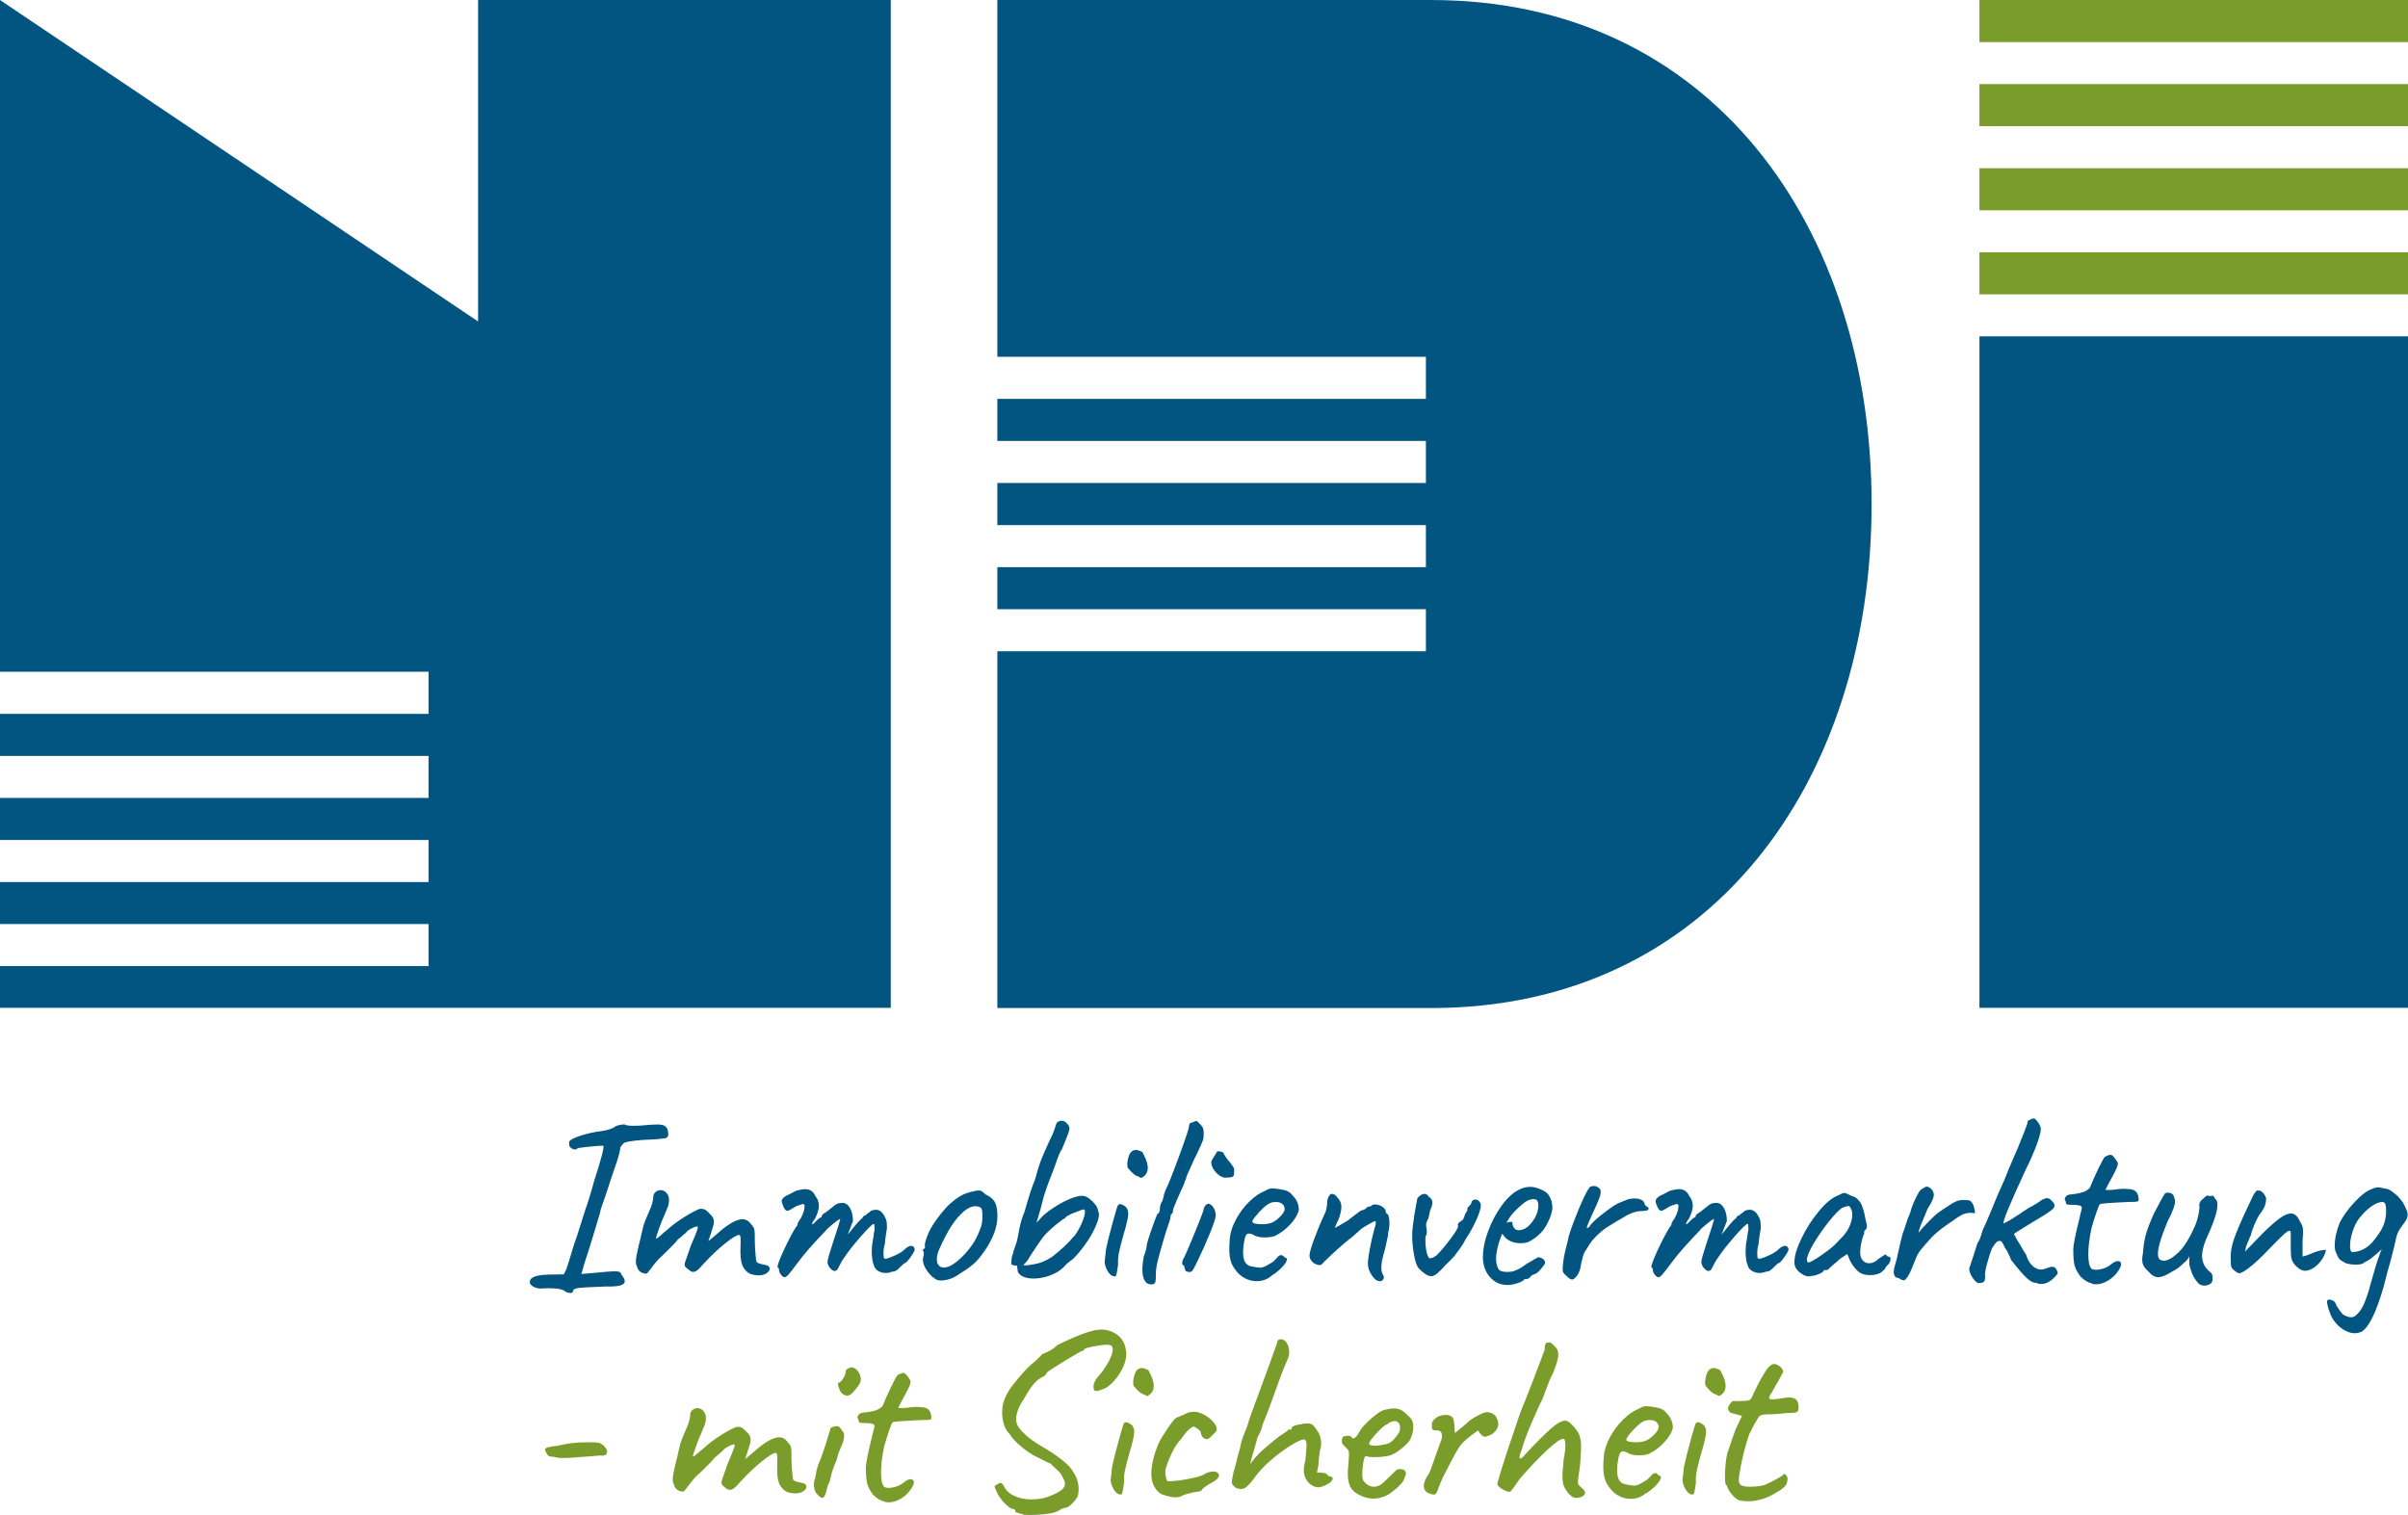
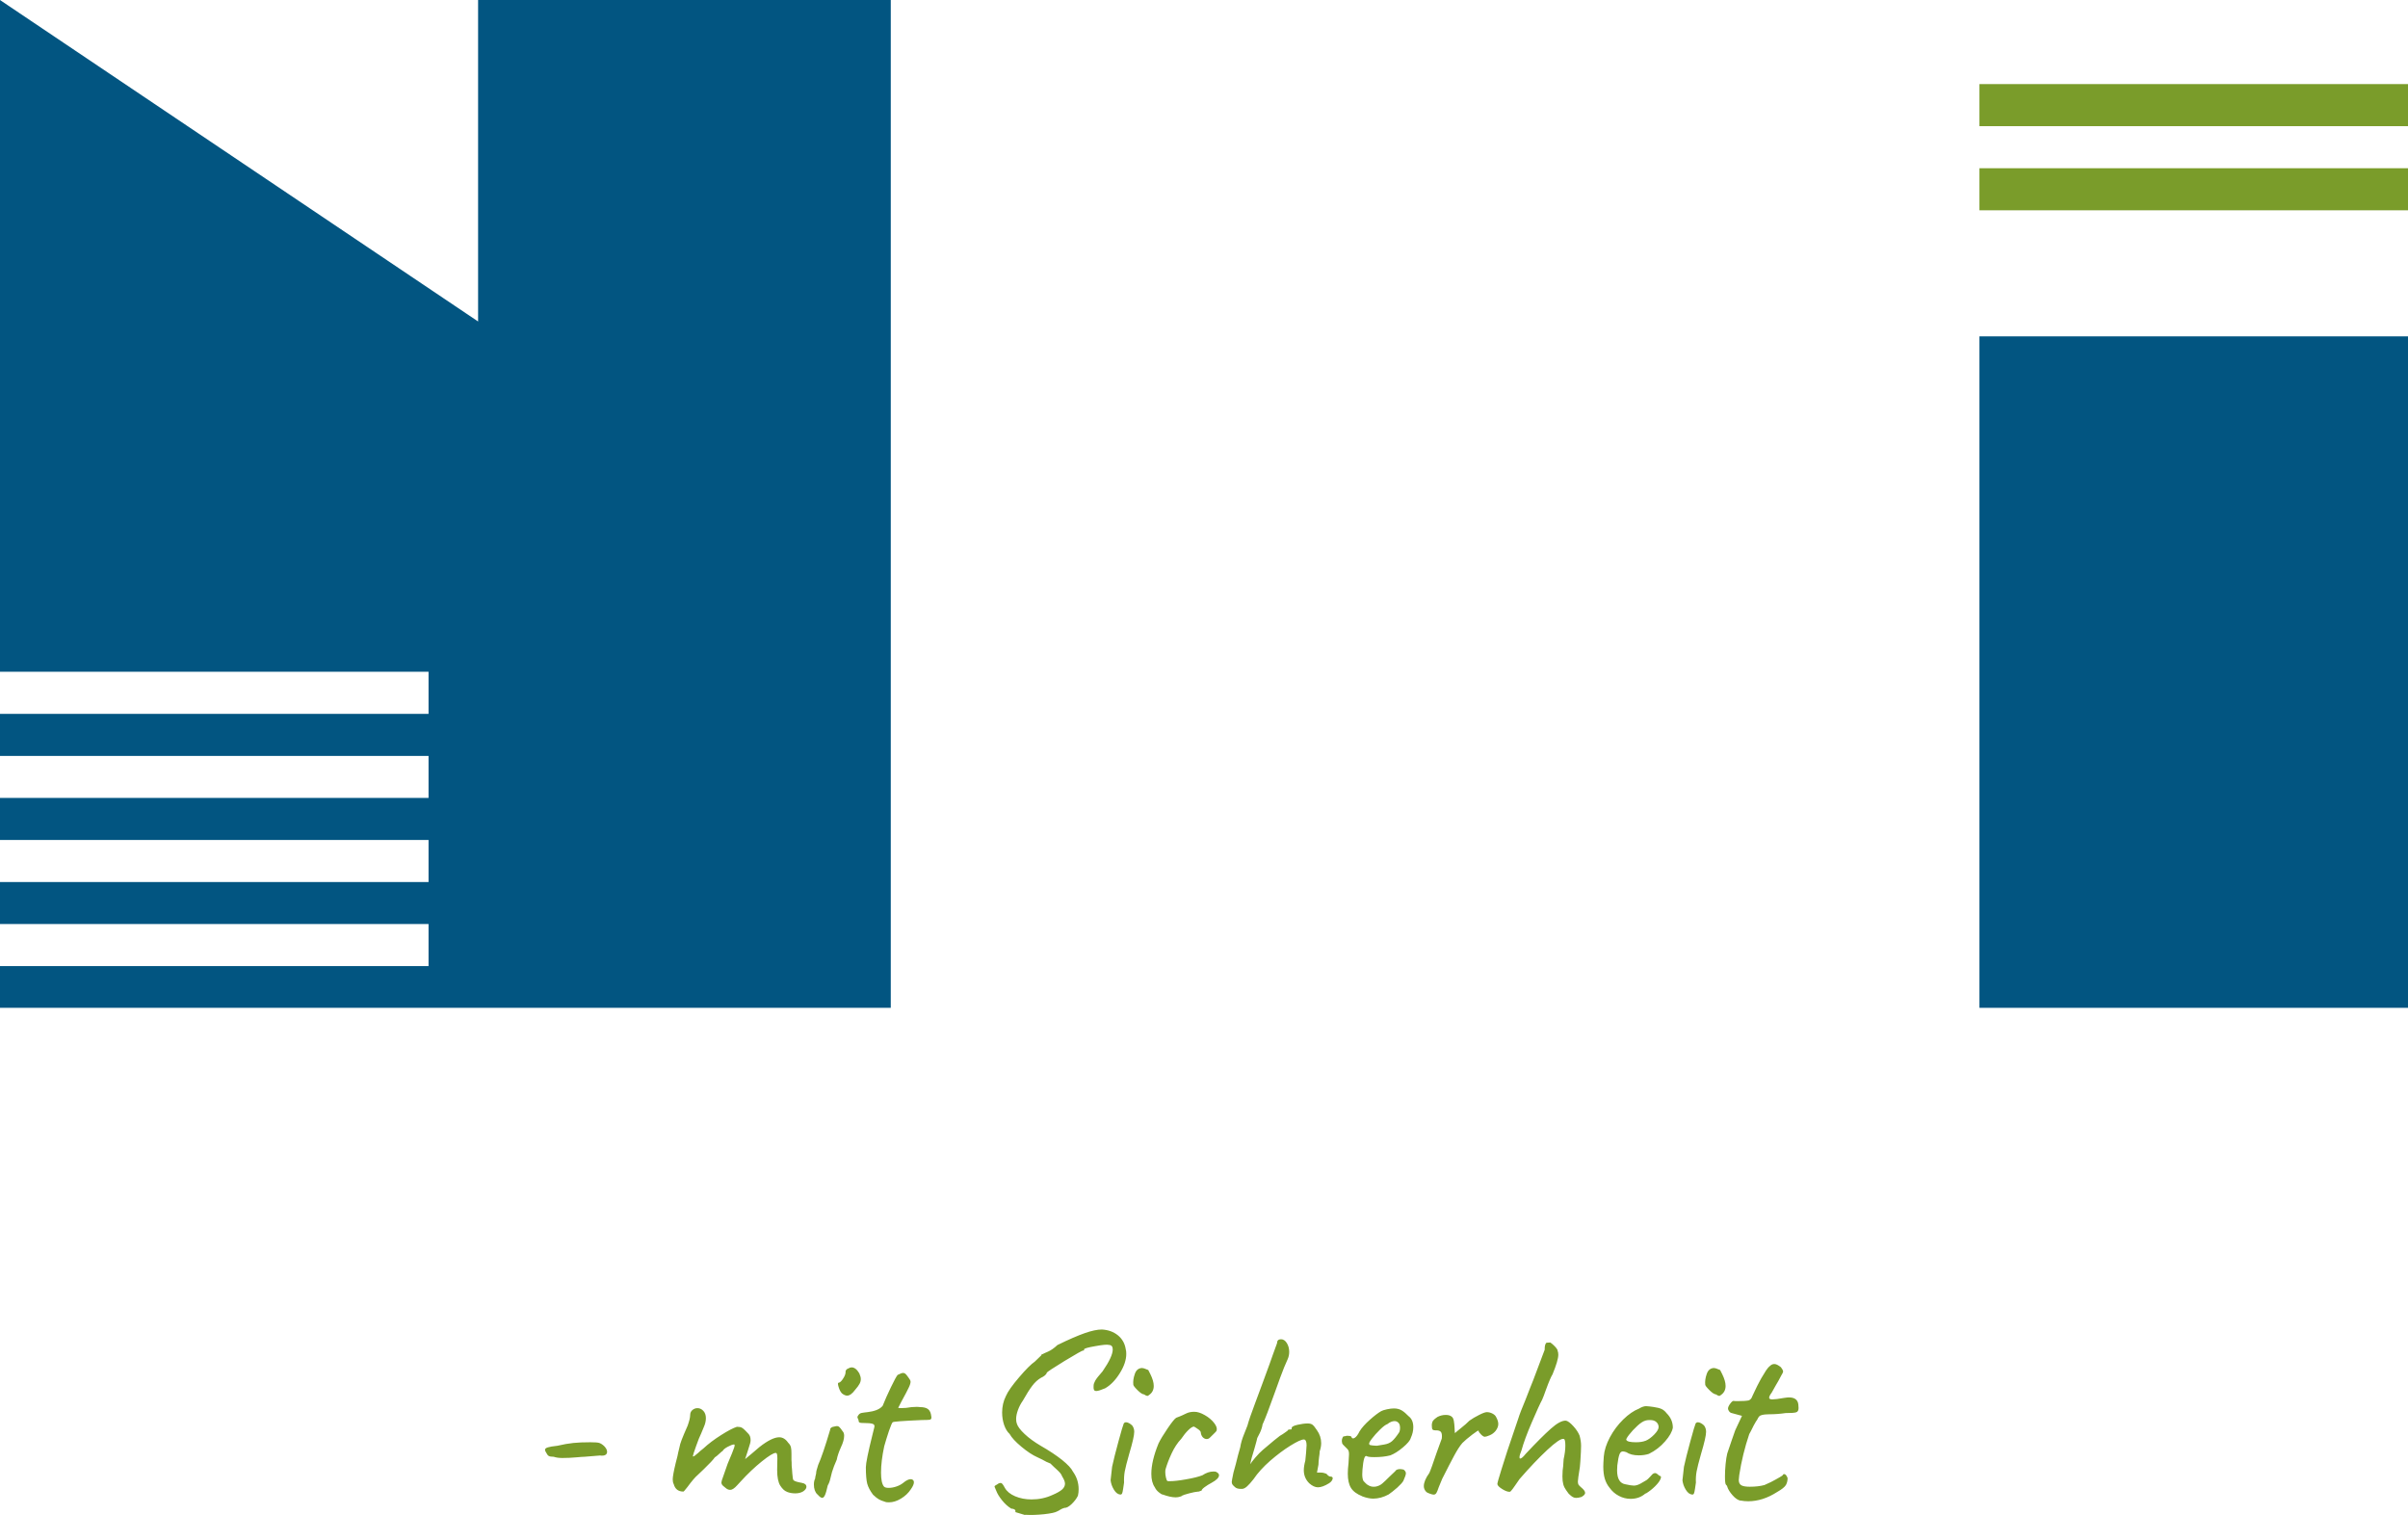
<svg xmlns="http://www.w3.org/2000/svg" id="Ebene_1" width="119.33mm" height="75.08mm" version="1.1" viewBox="0 0 338.26 212.82">
  <path d="M244.53,210.8c.33.07.68.1,1.05.1,1.35,0,2.71-.43,4.06-1.3.65-.37,1.06-.7,1.23-.98.16-.28.24-.61.24-.98-.14-.37-.3-.56-.49-.56-.09,0-.17.07-.24.21-.07.05-.19.12-.37.23-.17.1-.37.22-.58.33-.35.21-.88.47-1.57.77-.59.16-1.27.24-2.07.24-.56,0-.96-.07-1.19-.21-.23-.14-.35-.39-.35-.74,0-.09.02-.33.07-.7.3-1.96.77-3.87,1.4-5.74.09-.14.3-.55.63-1.22.26-.47.42-.74.49-.81.1-.21.18-.36.27-.45.08-.09.21-.17.4-.21.19-.05.37-.07.54-.08.17-.01.33-.02.47-.02.79,0,1.57-.06,2.31-.17.77,0,1.26-.03,1.49-.11.22-.07.33-.27.33-.59,0-.19-.01-.35-.03-.49-.07-.68-.52-1.01-1.33-1.01-.12,0-.34.02-.67.07-.77.14-1.32.21-1.65.21-.3,0-.45-.08-.45-.24s.12-.4.35-.7c.12-.23.32-.58.59-1.05.1-.17.2-.36.34-.58.13-.22.26-.47.4-.75.19-.3.28-.51.28-.6s-.04-.2-.12-.32c-.08-.12-.15-.21-.19-.28-.37-.3-.68-.45-.91-.45s-.43.08-.59.24c-.24.19-.43.42-.6.68-.16.27-.27.44-.31.51-.24.37-.43.71-.58,1-.15.29-.26.51-.34.65-.12.23-.24.49-.37.77-.13.28-.24.51-.33.7-.09.28-.26.47-.49.56-.35.07-.88.1-1.58.1-.3,0-.49-.01-.56-.03-.12,0-.27.13-.47.4-.2.27-.3.5-.3.68,0,.12.05.25.16.39.1.14.24.22.4.25l1.4.38-.95,2.03-.49,1.4-.63,1.86c-.09.37-.17.86-.23,1.47-.06.61-.09,1.19-.09,1.75,0,.7.05,1.08.14,1.16.02.02.06.06.11.12.05.06.07.11.07.16.12.37.37.78.75,1.21.39.44.76.69,1.14.76M237.74,209.96c.1,0,.17-.05.21-.14.05-.09.1-.33.16-.72.06-.39.1-.66.12-.82-.03-.56.01-1.09.1-1.58s.3-1.32.63-2.48c.47-1.57.7-2.59.7-3.08,0-.33-.09-.62-.28-.88-.12-.12-.25-.22-.42-.32-.16-.09-.32-.14-.45-.14s-.24.06-.32.17c-.09.19-.34,1.03-.75,2.54-.41,1.51-.71,2.69-.89,3.55-.05.37-.12,1-.21,1.89.05.44.2.89.47,1.33.27.44.58.67.93.67M241.7,196c.47-.3.7-.74.7-1.3,0-.24-.04-.49-.12-.77-.08-.28-.2-.57-.35-.88-.15-.3-.25-.5-.3-.59-.28-.12-.48-.19-.59-.23-.12-.03-.21-.05-.28-.05-.49.02-.83.3-1.01.84-.19.54-.26,1.04-.21,1.5,0,.12.19.37.58.76.39.39.69.59.93.61.21.14.36.21.45.21.07,0,.14-.03.21-.1M231.15,202.4c-.35.14-.79.21-1.33.21-.79,0-1.25-.1-1.36-.32-.07-.07.06-.31.38-.73.33-.42.71-.84,1.16-1.25.44-.41.83-.66,1.16-.75.14-.05.35-.07.63-.07.37,0,.67.09.88.28.21.19.32.42.32.7s-.2.63-.61,1.05c-.41.42-.81.71-1.21.88M231.19,209.82c.49-.3.93-.65,1.31-1.03.39-.39.64-.72.76-1.02.12-.29.07-.44-.14-.44-.07-.05-.16-.12-.28-.23-.12-.1-.22-.16-.32-.16-.07,0-.15.02-.23.05-.08.03-.17.1-.26.21s-.17.18-.21.23c-.09.09-.2.2-.31.32-.12.12-.25.21-.39.28l-.67.39c-.35.19-.66.28-.94.28-.24,0-.62-.06-1.16-.18-.79-.12-1.19-.77-1.19-1.96,0-.3.01-.54.03-.7.09-.74.19-1.26.3-1.54.1-.28.26-.42.47-.42.12,0,.28.03.49.1.44.3,1.03.45,1.75.45.54,0,1.01-.07,1.43-.21.89-.44,1.65-1.03,2.27-1.75.63-.72.99-1.36,1.09-1.93,0-.77-.29-1.45-.88-2.03-.19-.26-.42-.45-.68-.58-.27-.13-.66-.23-1.18-.3-.19-.02-.36-.05-.52-.07-.16-.02-.33-.04-.49-.04-.3,0-.64.12-1.01.35-.72.28-1.46.79-2.21,1.52-.75.74-1.37,1.57-1.87,2.5-.5.94-.79,1.84-.86,2.7-.05.7-.07,1.16-.07,1.4,0,.67.07,1.25.21,1.72.14.47.36.89.66,1.26.35.49.79.88,1.31,1.15.52.28,1.08.42,1.66.42.82,0,1.52-.25,2.1-.77M222.18,210.28c.33-.19.49-.37.49-.56,0-.21-.19-.47-.56-.77-.19-.16-.31-.29-.37-.38-.06-.1-.09-.25-.09-.45,0-.19.09-.86.28-2.03l.07-.81c.07-1.05.1-1.77.1-2.17,0-.44-.07-.92-.21-1.43-.17-.42-.45-.86-.86-1.31s-.75-.72-1.03-.79c-.54-.05-1.25.33-2.14,1.12-.89.79-2.07,1.97-3.54,3.54-.35.44-.61.66-.77.66-.07,0-.1-.06-.1-.17,0-.21.09-.54.28-.98.28-1.03.76-2.34,1.45-3.94.69-1.6,1.17-2.66,1.45-3.17.12-.25.29-.71.52-1.36.42-1.16.74-1.9.94-2.21.54-1.31.81-2.23.81-2.76,0-.21-.03-.4-.1-.56,0-.12-.09-.27-.26-.47-.18-.2-.36-.37-.54-.52-.19-.15-.28-.2-.28-.16l-.49.03c-.16.16-.24.44-.24.84v.14l-1.61,4.27-.42,1.05-.67,1.72c-.49,1.17-.83,2.04-1.01,2.63l-1.54,4.55c-.21.65-.5,1.56-.86,2.71-.36,1.16-.54,1.8-.54,1.94.02.21.26.45.7.72.44.27.79.39,1.05.37.07,0,.2-.13.39-.39.19-.26.3-.42.35-.49l.63-.91c1.4-1.61,2.69-2.97,3.88-4.08,1.19-1.11,1.96-1.63,2.31-1.56.16,0,.24.32.24.94,0,.56-.08,1.2-.24,1.92l-.07,1.02c-.03.14-.05.33-.07.56-.02.24-.03.51-.03.84,0,.44.04.81.12,1.1.08.29.21.56.39.81.17.24.3.41.37.51.24.24.43.39.58.47.15.08.31.12.47.12.21,0,.47-.05.77-.14M201.43,209.96c.14,0,.26-.08.35-.23.09-.15.2-.42.32-.79.25-.63.42-1.03.49-1.19.74-1.47,1.31-2.57,1.7-3.29.39-.72.76-1.31,1.14-1.75.33-.33.79-.72,1.38-1.17.59-.45.89-.64.89-.54.02.14.14.32.35.52.21.21.39.32.52.32s.37-.07.7-.21c.33-.14.59-.34.81-.6.25-.32.39-.65.39-.98,0-.3-.11-.64-.32-1.01-.09-.19-.27-.34-.52-.47-.26-.13-.51-.19-.77-.19-.21,0-.57.13-1.08.39-.52.26-.97.52-1.37.81-.32.33-.72.67-1.17,1.03-.45.36-.74.6-.86.72-.02-.14-.04-.38-.05-.72-.01-.34-.05-.67-.1-.98-.06-.32-.16-.52-.3-.61-.19-.17-.47-.25-.84-.25-.4,0-.78.09-1.16.28-.28.19-.48.35-.59.49-.12.14-.19.35-.21.63,0,.35.03.57.11.65.07.08.21.12.42.12h.21c.3.02.5.12.59.3.09.18.12.46.07.86l-.7,1.92c-.56,1.66-.91,2.63-1.05,2.91-.52.72-.77,1.34-.77,1.85,0,.3.12.57.35.81.07.07.23.15.49.24.25.1.45.14.59.14M193.42,203.1c-.19,0-.42-.02-.7-.05-.28-.03-.4-.08-.35-.15-.12-.07-.01-.32.32-.76.32-.43.72-.87,1.17-1.31.45-.44.8-.7,1.03-.77.35-.28.69-.42,1.01-.42.21,0,.4.08.56.25.14.14.21.39.21.73,0,.19-.03.37-.1.56-.4.61-.74,1.03-1.03,1.28-.29.25-.66.4-1.1.47-.44.07-.78.13-1.02.17M191.36,210.21c.58.21,1.09.32,1.54.32.72,0,1.45-.2,2.17-.59.35-.24.75-.56,1.21-.96.45-.41.74-.73.86-.96.23-.51.35-.86.35-1.05s-.11-.36-.32-.52c-.24-.05-.4-.07-.49-.07-.35,0-.59.1-.7.31-.16.14-.43.4-.81.77-.42.42-.74.73-.98.93-.23.2-.48.33-.74.4-.12.05-.28.07-.49.07-.23,0-.45-.05-.66-.16-.21-.1-.39-.23-.52-.39-.14-.15-.22-.24-.25-.26-.12-.23-.17-.55-.17-.94,0-.28.01-.5.03-.66.12-1.42.31-2.05.59-1.89.16.1.52.14,1.09.14.84,0,1.58-.08,2.24-.25.54-.21,1.13-.58,1.77-1.12.64-.54,1.01-.98,1.1-1.33.24-.52.35-1.02.35-1.51,0-.7-.22-1.21-.66-1.54-.33-.35-.65-.62-.96-.81-.32-.19-.68-.28-1.1-.28-.28,0-.61.04-.98.12-.37.08-.64.17-.81.26-.42.24-.95.64-1.59,1.21-.64.57-1.13,1.11-1.45,1.63-.21.44-.43.74-.65.89-.22.15-.38.13-.47-.05,0-.14-.16-.21-.49-.21-.09-.02-.2-.02-.32.02-.12.04-.21.05-.28.05s-.13.07-.19.21c-.06.14-.09.29-.09.45l.03.17c-.02.12.06.27.25.45.19.19.3.3.35.35.16.14.27.27.31.39.05.12.07.28.07.49l-.07,1.26c-.07.56-.1,1.05-.1,1.47,0,.86.15,1.53.45,2.01s.83.87,1.58,1.17M174.52,209.16c.21-.02.44-.15.68-.37.25-.22.54-.56.89-1,.58-.86,1.36-1.72,2.34-2.58.98-.85,1.93-1.56,2.85-2.13.92-.57,1.55-.86,1.87-.86.25,0,.39.27.39.81,0,.14-.02.49-.07,1.05l-.11,1.12c-.14.51-.21.96-.21,1.33,0,.72.25,1.34.77,1.85.42.37.83.56,1.22.56.42,0,.94-.19,1.54-.56.16-.09.29-.21.39-.35.09-.14.14-.25.14-.35,0-.17-.1-.25-.32-.25-.16,0-.35-.13-.56-.39-.05-.02-.15-.06-.3-.1-.15-.05-.31-.07-.47-.07h-.56l.21-1.12c0-.28.03-.61.08-1,.06-.38.09-.67.09-.86.14-.4.21-.78.21-1.16,0-.65-.2-1.26-.6-1.82-.26-.4-.47-.65-.63-.77-.17-.12-.39-.17-.67-.17-.42,0-.9.07-1.43.19-.54.13-.81.27-.81.44,0,.1,0,.15-.02.18-.02.02-.07.03-.16.03-.26,0-.39.06-.39.17-.07.05-.2.14-.39.28-.19.14-.42.29-.7.45-.3.21-1.09.86-2.38,1.96-.33.28-.68.64-1.05,1.07-.37.43-.62.76-.73.96.07-.47.27-1.2.59-2.21.26-.91.39-1.4.39-1.47l.39-.77c.09-.19.17-.4.24-.63.07-.23.11-.39.11-.49.35-.74.92-2.24,1.72-4.48.12-.33.37-1.02.75-2.08.39-1.06.74-1.94,1.07-2.64.14-.32.21-.66.21-1.01,0-.47-.11-.88-.33-1.24-.22-.36-.5-.54-.82-.54-.37,0-.56.19-.56.56l-.56,1.54c-.16.49-.65,1.84-1.47,4.06l-1.05,2.83c-.54,1.43-.9,2.48-1.08,3.15-.05.14-.2.54-.47,1.19-.27.66-.45,1.27-.54,1.86-.19.63-.4,1.42-.63,2.38l-.32,1.16c-.16.77-.24,1.2-.24,1.3,0,.14.03.25.08.35.06.1.18.22.37.39.19.17.45.25.81.25h.21ZM165.99,210.14c.16-.09.51-.21,1.05-.35.54-.14.93-.22,1.19-.24.05.02.14,0,.28-.05.14-.06.24-.09.28-.09,0-.12.14-.28.42-.49.28-.21.62-.42,1.01-.63.68-.37,1.02-.72,1.02-1.05,0-.19-.15-.35-.45-.49-.07-.02-.19-.03-.35-.03-.49,0-1.01.18-1.54.53-.54.21-1.3.4-2.29.57-.99.18-1.75.26-2.29.26-.19,0-.3-.01-.35-.03-.07-.07-.13-.23-.19-.49-.06-.25-.09-.51-.09-.77,0-.23.02-.39.07-.49.17-.58.43-1.28.81-2.1s.83-1.51,1.36-2.07c.33-.49.66-.9,1-1.23.34-.33.6-.49.79-.49.1.05.27.15.51.32.25.16.39.31.44.45.02.3.12.54.28.72.17.17.35.26.56.26.16,0,.3-.06.42-.17.14-.14.33-.33.57-.56.25-.23.38-.39.4-.45.09-.3-.02-.66-.35-1.08s-.76-.79-1.31-1.1c-.55-.32-1.04-.47-1.48-.47s-.83.08-1.16.25c-.33.16-.62.3-.88.4-.26.1-.42.17-.49.19-.21.12-.61.61-1.21,1.49-.6.88-1.02,1.58-1.28,2.12-.68,1.66-1.01,3.08-1.01,4.27,0,.79.16,1.42.49,1.89.12.26.3.49.56.7.26.21.44.32.56.32.7.25,1.3.39,1.79.39.3,0,.59-.06.88-.18M157.41,209.96c.09,0,.16-.05.21-.14.05-.09.1-.33.16-.72.06-.39.1-.66.12-.82-.02-.56.01-1.09.1-1.58s.3-1.32.63-2.48c.47-1.57.7-2.59.7-3.08,0-.33-.09-.62-.28-.88-.12-.12-.26-.22-.42-.32-.17-.09-.32-.14-.45-.14s-.25.06-.32.17c-.09.19-.34,1.03-.75,2.54-.41,1.51-.71,2.69-.89,3.55-.05.37-.12,1-.21,1.89.05.44.2.89.47,1.33.27.44.58.67.93.67M161.37,196c.47-.3.7-.74.7-1.3,0-.24-.04-.49-.12-.77-.08-.28-.2-.57-.35-.88-.15-.3-.25-.5-.3-.59-.28-.12-.48-.19-.6-.23-.12-.03-.21-.05-.28-.05-.49.02-.83.3-1.01.84-.19.54-.26,1.04-.21,1.5,0,.12.19.37.58.76.39.39.69.59.93.61.21.14.36.21.46.21.07,0,.14-.03.21-.1M143.99,212.8c.82.05,1.71.02,2.68-.08.97-.11,1.58-.24,1.84-.4.12-.05.26-.12.42-.23s.36-.19.59-.26c.28.02.62-.16,1.02-.54.4-.39.69-.77.88-1.17.07-.28.1-.58.1-.91,0-.91-.27-1.74-.81-2.49-.21-.44-.72-.98-1.52-1.63-.81-.64-1.8-1.3-2.99-1.98-.91-.54-1.67-1.09-2.27-1.66-.61-.57-.97-1.06-1.09-1.45-.07-.19-.1-.41-.1-.67,0-.37.09-.79.26-1.26.17-.47.4-.9.68-1.3.51-.91.96-1.61,1.33-2.1.37-.49.78-.86,1.23-1.12.21-.09.39-.2.54-.33.15-.13.24-.25.26-.37.05-.12.89-.67,2.52-1.67,1.63-.99,2.49-1.47,2.59-1.45.07.03.11,0,.12-.05s.02-.1.02-.12c0-.12.52-.27,1.56-.45,1.04-.19,1.68-.25,1.94-.17.35.02.52.23.52.63,0,.68-.48,1.7-1.43,3.08-.54.61-.88,1.04-1.03,1.31-.15.27-.23.51-.23.72-.02.25,0,.44.05.56.06.12.17.17.34.17.23,0,.64-.13,1.23-.38.77-.44,1.46-1.15,2.06-2.12.61-.97.91-1.87.91-2.71,0-.28-.02-.49-.07-.63-.12-.82-.49-1.48-1.1-1.98-.62-.5-1.37-.77-2.26-.82-.63,0-1.43.17-2.4.51-.97.34-2.25.89-3.84,1.67-.47.44-.91.75-1.33.93-.42.18-.66.29-.73.34-.03,0-.06,0-.11.02-.05.01-.08.07-.1.16l-.91.88c-.51.35-1.25,1.08-2.21,2.21-.96,1.12-1.58,2-1.85,2.63-.35.7-.53,1.47-.53,2.31,0,.63.1,1.21.28,1.75.19.54.44.96.77,1.26.28.51.83,1.11,1.66,1.8.83.69,1.56,1.17,2.19,1.45l.73.35c.4.24.78.42,1.16.56.4.4.67.65.81.77.23.21.41.39.54.54.13.15.23.32.3.51.25.4.39.74.39,1.01,0,.3-.14.58-.42.83-.28.24-.72.49-1.33.75-.91.42-1.89.63-2.94.63-.86,0-1.63-.15-2.31-.44-.68-.29-1.16-.68-1.44-1.17-.14-.26-.25-.44-.33-.54-.08-.1-.17-.16-.26-.16-.16,0-.32.06-.45.17-.12.07-.22.13-.3.18-.08.05-.12.1-.12.17,0,.02.08.22.25.59.14.37.4.81.79,1.3.39.49.82.89,1.31,1.19.4.02.6.15.6.39l-.03.1,1.4.42ZM124.32,210.98c.12.05.3.07.56.07.54,0,1.1-.17,1.68-.52.58-.35,1.05-.79,1.4-1.33.28-.4.42-.72.42-.98,0-.12-.04-.22-.12-.3-.08-.08-.19-.12-.34-.12-.28,0-.63.17-1.05.52-.26.21-.58.38-.96.51-.39.13-.74.19-1.07.19s-.55-.06-.66-.18c-.28-.32-.42-.98-.42-1.96,0-1.08.15-2.31.45-3.71.19-.67.41-1.39.66-2.14.26-.74.43-1.15.52-1.22.02-.1,1.39-.2,4.1-.32.65,0,1.05-.02,1.19-.07.14-.05.19-.2.14-.45-.05-.47-.19-.8-.44-1-.24-.2-.64-.3-1.17-.3-.09-.02-.25-.03-.49-.03-.44,0-.92.05-1.43.14-.17.02-.37.03-.63.03s-.42-.01-.49-.03l.45-.88c.51-.93.86-1.59,1.03-1.96.18-.37.26-.65.26-.84,0-.12-.05-.23-.14-.35-.09-.12-.15-.2-.17-.25-.17-.23-.29-.4-.39-.49-.1-.09-.21-.14-.35-.14s-.4.09-.77.28c-.16.19-.48.77-.94,1.73-.47.97-.85,1.84-1.16,2.61-.21.26-.5.45-.88.6-.37.14-.77.23-1.19.28-.42.05-.69.08-.81.11-.19.02-.35.1-.47.24-.13.14-.19.27-.19.39,0,.05.01.08.03.1.09.17.14.3.14.42,0,.02,0,.06.02.1.01.05.05.08.12.11.07.05.3.07.7.07.47,0,.83.03,1.08.1.26.07.35.24.28.49-.21.84-.29,1.18-.25,1.01-.63,2.52-.94,4.06-.94,4.62,0,1.05.07,1.82.19,2.29.13.48.4,1,.82,1.56.35.33.63.55.84.66.21.12.48.22.81.32M114.83,209.93c.28.33.5.49.67.49.14,0,.27-.13.39-.39.12-.26.24-.71.39-1.36.16-.26.29-.6.38-1.02.1-.42.17-.7.21-.84.16-.54.39-1.12.67-1.75.09-.49.29-1.08.59-1.75.3-.63.45-1.17.45-1.61,0-.28-.07-.49-.21-.63-.19-.28-.33-.47-.44-.57-.1-.11-.23-.16-.37-.16-.07,0-.2.02-.39.07-.19.02-.33.08-.42.16-.1.08-.14.18-.14.3-.7,2.36-1.26,4-1.68,4.93-.21.63-.3,1.02-.28,1.16,0,.05-.02.15-.07.32-.05.16-.07.3-.07.42-.12.23-.18.51-.18.84,0,.61.16,1.08.49,1.4M118.23,195.71c.28.24.54.35.77.35.35,0,.72-.27,1.12-.81.3-.35.52-.64.63-.86.12-.22.17-.44.17-.65,0-.24-.07-.5-.21-.81-.33-.56-.69-.84-1.09-.84-.14,0-.3.06-.49.17-.09.02-.17.08-.24.16-.07.08-.11.17-.11.26.02.26-.08.58-.33.96-.24.39-.46.59-.65.61-.12,0-.12.2,0,.59s.26.68.42.84M110.55,209.58c.35.14.74.21,1.16.21.44,0,.81-.09,1.12-.28.3-.21.45-.42.45-.63,0-.3-.21-.49-.63-.56-.68-.12-1.08-.25-1.19-.39-.07-.07-.12-.37-.16-.91-.03-.54-.07-.9-.09-1.08,0-.4-.01-.68-.03-.84v-.88c0-.37-.02-.67-.07-.89-.05-.22-.17-.44-.39-.65-.35-.51-.77-.77-1.26-.77-.67,0-1.6.45-2.76,1.36-.35.3-.74.63-1.15.98-.42.35-.71.59-.88.73.07-.21.18-.55.33-1.01.15-.47.27-.86.37-1.19.05-.19.07-.34.07-.45,0-.4-.1-.7-.31-.91-.1-.09-.24-.24-.42-.44-.19-.2-.36-.34-.51-.42-.15-.08-.38-.12-.68-.12-.51.16-1.26.55-2.22,1.16-.97.61-1.8,1.24-2.5,1.89-.28.21-.52.42-.74.63-.19.17-.35.3-.49.4-.14.1-.22.12-.24.05,0-.09.14-.55.44-1.38.29-.83.53-1.43.72-1.8l.39-.94c.19-.42.28-.83.28-1.23,0-.42-.12-.76-.35-1.01-.24-.26-.51-.39-.84-.39-.26,0-.49.09-.7.26-.21.17-.32.42-.32.72,0,.33-.12.82-.35,1.47-.4.91-.68,1.57-.84,1.99s-.27.78-.32,1.09l-.17.7c-.02.19-.14.68-.35,1.47-.28,1.16-.42,1.94-.42,2.31,0,.28.05.5.14.66.19.7.64,1.05,1.36,1.05.05,0,.23-.21.56-.63.63-.86,1.12-1.43,1.47-1.72l.84-.8c.82-.79,1.33-1.34,1.54-1.65.19-.12.41-.3.66-.54.26-.24.41-.37.45-.37.09-.19.33-.38.7-.58.37-.2.66-.31.88-.33.12-.02.13.12.03.44s-.4,1.07-.91,2.26l-.81,2.31-.07.32c0,.19.08.35.24.49l.39.32c.19.16.39.24.6.24.14,0,.29-.05.45-.16.16-.1.34-.27.54-.49.2-.22.36-.39.47-.51,1-1.1,2-2.04,2.99-2.84.99-.79,1.64-1.19,1.94-1.19.09,0,.16.06.19.18.03.12.05.32.05.59l-.03,1.61c0,1.03.15,1.77.44,2.22.29.45.6.74.93.86M79.01,204.82c.67,0,1.32-.03,1.94-.09.62-.06,1-.08,1.14-.08l2.21-.18c.3.05.54.02.72-.07.18-.09.26-.25.26-.45,0-.26-.14-.52-.42-.81-.25-.23-.49-.38-.7-.44-.21-.06-.62-.09-1.23-.09-.93,0-1.73.03-2.4.1-.67.07-1.41.2-2.22.39-.65.07-1.11.15-1.36.23-.25.08-.39.19-.39.33,0,.12.07.28.21.49.09.19.2.32.33.39.13.07.35.11.68.11.35.12.76.17,1.23.17" fill="#7a9c2a" />
-   <path d="M334.15,173.31c-.58.91-1.17,1.57-1.77,1.96-.59.4-1.25.61-1.98.63-.19-.07-.28-.36-.28-.88,0-.67.14-1.41.42-2.21.23-.65.52-1.21.88-1.68.54-.67,1.09-1.23,1.68-1.64.58-.42,1.09-.63,1.54-.63.19,0,.32.07.39.19.07.13.12.35.14.68.05.61-.01,1.22-.17,1.84-.17.62-.44,1.2-.84,1.73M338,169.84c-.26-.67-.67-1.3-1.23-1.85-.49-.42-.84-.69-1.05-.81-.21-.12-.51-.2-.88-.24-.28-.09-.55-.14-.81-.14-.24,0-.49.07-.77.21-.7.21-1.53.83-2.49,1.85-.96,1.03-1.66,2-2.1,2.91-.47,1.14-.7,2.22-.7,3.22,0,.4.05.69.14.88.21.51.37.84.49.98.12.14.42.34.91.6.47.14.93.21,1.4.21.65,0,1.06-.1,1.22-.32.33-.14.64-.32.95-.56.3-.23.59-.48.88-.74l.63-.56c-.12.21-.24.5-.35.88-.25.61-.66,1.94-1.23,3.99l-.28,1.02c-.33,1.05-.62,1.81-.89,2.29-.27.48-.59.87-.96,1.18-.19.14-.39.21-.6.21-.26,0-.57-.09-.94-.28-.14-.02-.36-.24-.67-.66-.3-.42-.5-.76-.59-1.01-.05-.14-.16-.27-.35-.37-.19-.1-.36-.16-.52-.16-.12,0-.2.02-.24.07-.14.09-.1.49.12,1.21.22.71.45,1.23.68,1.56.4.58.87,1.04,1.42,1.38.55.34,1.08.51,1.59.51.28,0,.57-.06.88-.17,1.05-.56,2.1-2.65,3.15-6.27l.56-2.17.39-1.37c.47-1.75.74-2.89.84-3.43.07-.33.17-.62.31-.88.14-.26.3-.51.49-.76.19-.24.32-.42.39-.54.28-.35.42-.7.42-1.05,0-.25-.07-.52-.21-.81M314.51,178.88c.28,0,.79-.29,1.52-.86.74-.57,1.6-1.38,2.61-2.44,1.05-1.09,1.81-1.85,2.28-2.27.35-.28.57-.42.66-.42.14,0,.21.12.21.35v1.3c0,.68,0,1.2.02,1.58.01.37.07.69.16.94.16.37.42.71.79,1.01.36.3.71.45,1.03.45.42,0,.85-.16,1.3-.47.44-.32.82-.71,1.12-1.18.3-.47.48-.9.52-1.3-.66.05-1.25.19-1.78.42-.14.05-.35.13-.61.25-.27.12-.57.21-.89.28v-2.17c.05-.66.07-1.05.07-1.19,0-.42-.04-.73-.11-.93-.07-.2-.21-.47-.42-.82-.3-.63-.7-.94-1.19-.94-.42,0-.95.23-1.59.7-.64.47-1.48,1.21-2.51,2.24l-2.34,2.42.17-.77c.14-.3.26-.59.37-.88.1-.28.19-.48.26-.59.09-.42.27-.93.52-1.54.26-.61.48-1.05.66-1.33.44-.58.72-1.04.83-1.36.1-.33.16-.67.16-1.05-.1-.28-.24-.52-.44-.74-.2-.21-.38-.32-.54-.32h-.35c-.26.3-.42.54-.49.7l-1.16,2.45c-.75,1.63-1.27,2.88-1.56,3.74-.29.86-.44,1.66-.44,2.38,0,.67.02,1.11.05,1.3.03.19.13.36.3.52.12.12.26.23.44.35.17.12.3.17.37.17M308.87,180.35c.24.17.5.25.81.25.26,0,.5-.07.72-.19.22-.13.35-.3.4-.51.02-.32.01-.58-.03-.77-.05-.19-.19-.36-.42-.53-.68-.58-1.02-1.32-1.02-2.21.02-.47.11-.95.26-1.45.15-.5.45-1.22.89-2.15.67-1.59,1.01-2.76,1.01-3.54,0-.37-.08-.63-.24-.77-.07-.05-.14-.15-.21-.3-.07-.15-.14-.22-.21-.19l-.56.03c-.05-.09-.15-.1-.31-.02-.17.08-.29.19-.39.33-.42.26-.63.59-.63,1.01,0,.14.01.25.03.32-.07.84-.27,1.66-.59,2.45-.75,1.75-1.53,3.02-2.34,3.81-.82.79-1.52,1.19-2.1,1.19-.14,0-.27-.03-.39-.1-.28-.09-.42-.39-.42-.88,0-.84.45-2.36,1.36-4.55.7-1.33,1.05-2.29,1.05-2.87,0-.17-.03-.29-.11-.39-.02-.24-.11-.42-.26-.56-.15-.14-.34-.21-.58-.21-.19,0-.34.02-.45.07-.32.49-.86,1.47-1.61,2.94-.56,1.24-.94,2.25-1.14,3.05-.2.79-.32,1.62-.37,2.49-.07.3-.1.58-.1.84,0,.37.08.69.23.94.15.25.38.51.68.77.42.51.86.77,1.33.77.51,0,1.18-.27,2-.81.54-.25,1.07-.65,1.61-1.19.37-.28.63-.6.77-.94v.73c0,.35.02.6.07.74.28,1.05.7,1.84,1.26,2.38M293.9,180.35c.12.05.3.07.56.07.54,0,1.1-.18,1.68-.53.58-.35,1.05-.79,1.4-1.33.28-.4.42-.72.42-.98,0-.12-.04-.22-.12-.3-.08-.08-.19-.12-.33-.12-.28,0-.63.17-1.05.52-.26.21-.58.38-.96.51-.39.13-.74.19-1.07.19s-.55-.06-.66-.18c-.28-.32-.42-.98-.42-1.96,0-1.07.15-2.31.45-3.71.19-.67.4-1.39.66-2.13.26-.75.43-1.16.52-1.23.02-.09,1.39-.2,4.1-.32.65,0,1.05-.02,1.19-.07.14-.05.19-.2.14-.45-.05-.47-.19-.8-.44-1-.24-.2-.64-.3-1.17-.3-.09-.02-.26-.03-.49-.03-.44,0-.92.05-1.43.14-.17.02-.37.03-.63.03s-.42-.01-.49-.03l.45-.88c.51-.93.86-1.58,1.03-1.96.17-.37.26-.66.26-.84,0-.12-.05-.24-.14-.35-.1-.12-.15-.2-.18-.25-.16-.23-.29-.39-.39-.49-.09-.09-.21-.14-.35-.14s-.4.09-.77.28c-.16.19-.48.76-.94,1.73-.47.97-.85,1.84-1.16,2.61-.21.25-.5.45-.88.59s-.77.23-1.19.28c-.42.05-.69.08-.8.1-.19.02-.35.1-.47.24-.13.14-.19.27-.19.39,0,.05.01.08.03.1.09.17.14.3.14.42,0,.02,0,.06.02.11.01.05.05.08.12.1.07.05.3.07.7.07.47,0,.83.03,1.09.1.25.07.35.24.28.49-.21.84-.29,1.18-.24,1.02-.63,2.52-.94,4.06-.94,4.62,0,1.05.06,1.82.19,2.29.13.48.4,1,.82,1.56.35.33.63.55.84.67.21.12.48.22.81.31M277.95,180.24c.37,0,.62-.06.74-.19.12-.13.17-.38.17-.75-.07-.26.01-.82.25-1.7.23-.88.47-1.62.7-2.22.07-.09.17-.25.3-.45.13-.21.27-.37.42-.49.15-.12.36-.14.61-.07.05.09.12.22.23.37.11.15.16.27.16.37.05.07.13.19.25.37.12.17.22.37.31.57.26.52.39.82.39.91.93,1.21,1.67,2.06,2.19,2.55.52.49.96.72,1.31.7.28.12.53.17.74.17.63,0,1.25-.3,1.85-.91.33-.32.49-.54.49-.63,0-.07-.03-.17-.1-.32-.12-.37-.34-.56-.66-.56-.21,0-.49.07-.84.21-.28.12-.52.18-.74.18-.42,0-.81-.16-1.17-.49-.36-.33-.65-.78-.86-1.36,0-.12-.14-.37-.42-.77l-.52-.91c-.16-.24-.33-.51-.51-.84-.18-.33-.29-.54-.34-.63.05-.07.91-.62,2.59-1.64.3-.19.62-.37.94-.56.33-.19.64-.39.95-.59.44-.28.76-.51.94-.68.19-.18.28-.34.28-.51s-.07-.33-.21-.49c-.17-.19-.3-.33-.42-.42-.12-.09-.25-.14-.39-.14-.19,0-.42.07-.7.21-.02.02-.24.18-.66.45-.4.24-.67.4-.81.49-.16.05-.61.32-1.33.81-.14.1-.3.2-.49.34-.19.13-.39.25-.59.37-.33.23-.64.42-.95.58-.3.15-.5.25-.59.3-.19-.19.86-2.74,3.15-7.67.63-1.26,1.13-2.41,1.51-3.45.37-1.04.56-1.75.56-2.15,0-.26-.13-.57-.39-.93s-.44-.54-.56-.54c-.26,0-.44.06-.56.18-.1,0-.18.05-.27.14-.08.09-.12.23-.12.42-.1.33-.55,1.48-1.36,3.47l-.67,1.54-.56,1.3c-.42,1.12-.96,2.38-1.61,3.78l-.66,1.61c-.7,1.7-1.17,2.78-1.4,3.22-.02.07-.1.32-.23.75s-.3.8-.51,1.1l-.67,2.1-.49,1.47c0,.37.15.79.45,1.25s.59.73.88.82M267.76,179.61c.21-.17.48-.65.81-1.45.33-.81.52-1.29.59-1.45.14-.37.35-.75.65-1.12.29-.37.8-.96,1.52-1.75.7-.72,1.68-1.49,2.94-2.31.07-.05.22-.16.45-.33.23-.17.53-.35.89-.54.36-.19.78-.28,1.25-.28.12,0,.32.02.59.07-.05-.56-.16-1.02-.35-1.36-.19-.35-.44-.52-.77-.49-.12-.02-.28-.03-.49-.03-.4,0-.76.07-1.08.21-.33.14-.7.36-1.12.66-.58.37-1.03.67-1.33.89-.3.22-.69.57-1.15,1.03-.79.79-1.34,1.4-1.65,1.82.05-.35.16-.74.35-1.17.19-.43.3-.71.35-.83l.56-1.36c.58-.89.88-1.55.88-1.99,0-.26-.12-.53-.35-.81-.26-.21-.47-.32-.63-.32s-.32.07-.45.21c-.07,0-.18.06-.32.17-.14.12-.24.21-.28.28-.61,1.03-1.05,2.06-1.33,3.12-.23.49-.42.99-.56,1.5-.21.68-.35,1.08-.42,1.19-.19.7-.4,1.57-.63,2.59l-.24,1.12c-.28.89-.42,1.48-.42,1.79,0,.16.01.27.03.31.09.37.32.56.67.56.02.02.11.08.26.17.15.09.3.14.44.14s.26-.08.35-.24M253.99,177.37s-.06-.07-.1-.14c-.05-.07-.07-.14-.07-.21,0-.49.32-1.27.95-2.33.63-1.06,1.35-2.09,2.15-3.1.81-1,1.43-1.64,1.87-1.92.44-.16.71-.25.81-.25.19,0,.32.14.42.42.12.17.17.44.17.84,0,.44-.11.93-.33,1.47-.22.54-.52,1.01-.89,1.43l-1.01,1.05c-.28.35-.94.89-2,1.63-1.05.73-1.7,1.1-1.96,1.1M254.34,179.26c.35,0,.75-.1,1.21-.3.45-.2.68-.38.68-.54h.35c.14,0,.3-.12.49-.35.09-.09.29-.26.59-.51.3-.24.57-.48.81-.72l1.01-.66.18.35c.09.35.29.74.59,1.19.3.44.62.78.94,1.02.37.25.88.39,1.51.39s1.13-.13,1.57-.39l.53-.49c0-.07.05-.17.14-.28.09-.12.22-.26.39-.42.16-.26.24-.49.24-.7s-.08-.31-.24-.31c-.07,0-.14-.02-.21-.07-.07-.05-.12-.08-.14-.1,0-.16-.09-.19-.26-.08-.17.1-.45.29-.82.54-.42.42-.86.63-1.33.63-.56,0-.96-.3-1.19-.91-.05-.24-.07-.45-.07-.67,0-.63.14-1.39.42-2.27.07-.14.12-.25.14-.33.02-.08.03-.13.03-.16-.05,0-.07-.02-.07-.05s.03-.09.09-.16c.06-.07.1-.12.12-.14.14-.14.21-.3.21-.49,0-.21-.07-.56-.21-1.05-.14-.89-.36-1.63-.66-2.24-.26-.35-.47-.58-.63-.7-.16-.12-.41-.22-.73-.32-.49-.26-.81-.39-.95-.39s-.45.13-.94.39c-.79.3-1.67,1.03-2.63,2.19-.96,1.15-1.77,2.41-2.43,3.78-.66,1.36-1,2.48-1,3.34,0,.21.01.36.04.45.09.42.38.81.88,1.16.49.35.94.48,1.36.39M232.49,179.12c.19.21.34.31.45.31.16,0,.37-.14.61-.42.24-.28.62-.77,1.14-1.47.49-.68,1.07-1.39,1.73-2.14.67-.75,1.27-1.4,1.8-1.96.3-.3.57-.6.81-.88,1.16-1.01,1.75-1.43,1.75-1.26-.05.19-.16.56-.33,1.12-.18.56-.39,1.23-.65,2-.26.79-.45,1.43-.6,1.91-.14.48-.21.8-.21.96,0,.12.05.29.14.53.12.21.26.38.42.52.16.14.32.21.45.21.12,0,.22-.05.32-.14.05-.02.17-.24.37-.65.2-.41.38-.72.54-.93.56-.86,1.36-1.89,2.41-3.1,1.05-1.2,1.67-1.8,1.86-1.8.07,0,.1.2.1.59v.32c-.05.09-.09.36-.14.81l-.18,1.09c-.05.47-.07.8-.07,1.01,0,.84.09,1.49.28,1.96.09.37.3.66.63.84.33.19.67.28,1.01.28.19,0,.3-.01.35-.03.12,0,.25-.03.4-.09.15-.06.27-.09.37-.09.26,0,.58-.22.98-.66.07-.05.17-.14.3-.28.13-.14.22-.21.27-.21.16,0,.46-.3.89-.91.43-.61.61-.98.54-1.12-.07-.28-.24-.42-.49-.42-.28,0-.6.18-.94.52-.26.26-.67.52-1.25.79-.57.27-1.03.44-1.38.51-.14,0-.23-.05-.27-.14-.03-.09-.05-.3-.05-.63,0-.54.06-.93.17-1.19.05-.37.07-.61.07-.7.07-.56.15-1.09.25-1.61,0-.47-.02-.8-.05-1-.03-.2-.12-.43-.26-.68-.33-.63-.73-.94-1.23-.94-.25,0-.49.05-.7.14-.05.07-.15.16-.3.26-.15.1-.28.19-.37.26,0,.05-.02.08-.05.1s-.07.03-.09.03-.08.02-.16.05-.15.12-.19.26c-.35.3-.63.59-.84.84l-1.26,1.54.74-1.89c0-.74-.14-1.36-.42-1.84-.28-.48-.64-.72-1.08-.72-.14,0-.25.02-.32.03-.21,0-.44.1-.7.28l-.66.52c-.47.4-.75.6-.84.6l-.35.31c0,.14-.02.23-.07.27-.05.03-.08.05-.1.05-.07,0-.2.09-.39.26-.19.18-.34.32-.45.44-.12.16-.22.24-.32.24-.02,0-.03-.02-.03-.07s.03-.14.1-.28l.35-.52c.33-.7.49-1.27.49-1.72,0-.51-.16-.97-.49-1.36-.28-.65-.77-.98-1.47-.98-.26,0-.6.06-1.02.17-.21.05-.56.21-1.05.49-.07.05-.2.11-.4.19-.2.08-.37.19-.51.34-.19.16-.28.33-.28.49,0,.09.03.24.1.45.12.33.23.56.34.7.1.14.23.21.37.21s.48-.17,1.01-.52c.14-.09.31-.17.51-.23.2-.06.32-.1.37-.12.02-.02.09-.05.19-.07.1-.02.2.01.3.1.07.47-.09,1.09-.49,1.85-.09.12-.19.26-.28.42-.1.17-.17.28-.21.35.05,0,.05.07,0,.19-.05.13-.12.23-.21.3-.49.77-1.08,1.89-1.75,3.34-.68,1.46-.94,2.26-.81,2.4.12,0,.17.1.17.28,0,.24.09.47.28.7M220,179.19c.35.37.63.56.84.56.19,0,.42-.19.7-.56.14-.19.24-.38.31-.58.07-.2.12-.33.14-.4,0-.16.08-.59.26-1.28.17-.69.34-1.11.51-1.28.42-.72.76-1.23,1.02-1.51.65-.72,1.3-1.3,1.94-1.72.64-.42,1.62-1,2.92-1.75.28-.14.56-.25.84-.35.28-.09.55-.15.81-.17.49-.02.83-.05,1.01-.09.19-.03.28-.13.28-.3,0-.02-.01-.06-.03-.12-.03-.06-.07-.08-.14-.08-.05-.02-.12-.08-.23-.18-.1-.09-.17-.22-.19-.39-.09-.21-.26-.37-.51-.47-.25-.1-.53-.16-.86-.16-.51,0-.96.09-1.33.28-.09.05-.27.12-.52.21-.26.09-.47.19-.63.28-.37.19-1.06.66-2.05,1.43-.99.77-1.62,1.38-1.87,1.82-.05.02-.1.05-.14.09-.05.03-.09.05-.14.05-.02,0-.03-.02-.03-.07,0-.09.11-.4.33-.91s.38-.86.47-1.05c.42-.89.72-1.56.89-2.01.18-.45.26-.8.26-1.03,0-.26-.07-.43-.21-.52-.21-.21-.47-.32-.77-.32-.21,0-.41.06-.59.17-.47.68-1.08,1.95-1.82,3.82-.75,1.87-1.16,3.09-1.23,3.68l-.18.7c-.28,1.05-.45,1.97-.52,2.76-.02.14-.03.32-.03.53,0,.23.03.41.1.52s.2.24.39.39M213.32,172.82c-.26,0-.47-.1-.63-.32-.16-.21-.24-.48-.24-.8-.02-.05-.12-.07-.3-.05-.18.01-.36.05-.54.12l.45-.74c.3-.44.77-.95,1.4-1.52.63-.57,1.1-.89,1.4-.96.28-.07.48-.1.6-.1s.24.03.38.1c.17.17.25.44.25.84,0,.75-.28,1.5-.84,2.24-.58.79-1.23,1.19-1.92,1.19M211.75,180.52c.47,0,.96-.1,1.49-.28s.83-.37.93-.56h.28c.21,0,.42-.14.63-.42h-.03s.14-.1.28-.18c.14-.07.22-.1.25-.1.19-.02.47-.24.84-.66.37-.42.58-.72.63-.91,0-.26-.14-.47-.42-.63-.28-.16-.52-.2-.73-.1-.05.07-.1.12-.14.14-.05.02-.09.03-.14.03-.07.05-.2.13-.39.25-.19.12-.42.24-.7.39h.04l-.14.07c-.25.19-.52.37-.79.54-.27.17-.58.32-.93.44-.21.09-.55.14-1.01.14-.63,0-1.03-.13-1.19-.39-.23-.37-.35-.86-.35-1.47,0-.89.25-1.96.74-3.22l.1-.28.25.28c.23.35.57.61,1,.79.43.18.89.26,1.38.26.56,0,1.03-.12,1.4-.35.72-.42,1.31-.93,1.77-1.52.45-.6.82-1.33,1.1-2.19.12-.47.18-.77.18-.91,0-.16-.04-.45-.11-.88-.16-.49-.35-.85-.56-1.09-.21-.23-.51-.43-.91-.59-.56-.25-1.06-.39-1.51-.39-.58,0-1.11.13-1.57.39-.82.37-1.62,1.1-2.42,2.17-.79,1.08-1.44,2.28-1.94,3.62-.5,1.34-.75,2.57-.75,3.69s.33,2.05.98,2.8c.66.75,1.48,1.12,2.49,1.12M200.98,179.3c.3-.02.61-.16.91-.4.3-.25.71-.66,1.23-1.25.16-.14.35-.33.58-.56.22-.24.4-.42.54-.56.65-.84,1.08-1.45,1.3-1.82.21-.37.36-.64.45-.8.51-.75.98-1.6,1.4-2.54.42-.94.63-1.63.63-2.05-.02-.23-.11-.42-.26-.58-.15-.15-.32-.23-.51-.23-.33,0-.53.2-.6.6-.02.07-.12.18-.28.33-.17.15-.25.29-.25.4l.03.11c-.07.21-.16.37-.28.49-.05.09-.1.24-.17.45-.07.21-.14.36-.21.45-.07.07-.2.17-.4.3-.2.13-.3.26-.3.4,0,.07.01.12.03.14.09.16-.24.74-.98,1.75-.75,1-1.41,1.8-2,2.38-.37.3-.67.45-.91.45-.21,0-.32-.09-.32-.28-.12-.19-.21-.5-.28-.93s-.1-.87-.1-1.31c0-.3.01-.5.03-.59v.03c.12-.14.17-.35.17-.63,0-.19-.02-.36-.05-.53-.03-.16-.05-.32-.05-.49.02-.25.13-.55.32-.88.02-.09.06-.25.12-.49.06-.23.09-.41.09-.52.23-.51.35-.91.35-1.19,0-.37-.17-.64-.49-.81-.17-.28-.37-.42-.63-.42-.3,0-.63.2-.98.59-.12.56-.26,1.37-.44,2.43-.17,1.06-.27,1.97-.3,2.71,0,.91.08,1.83.25,2.76.16.93.37,1.58.63,1.92.3.33.62.6.94.83.33.22.59.32.77.3M193.76,180c.21,0,.37-.06.47-.18.11-.12.16-.24.16-.39,0-.09-.02-.19-.07-.28-.19-.26-.28-.62-.28-1.09,0-.61.15-1.38.45-2.31l.21-.91c.02-.12.08-.37.17-.77.1-.4.14-.72.14-.98.12-.35.17-.78.17-1.3,0-.35-.03-.65-.1-.89-.07-.24-.15-.37-.25-.37-.02-.02-.06-.07-.1-.12-.05-.06-.07-.12-.07-.19,0-.25-.16-.49-.49-.7-.33-.21-.66-.32-.98-.32-.24,0-.4.05-.49.14-.07.07-.15.12-.24.14-.09.02-.15.03-.18.03s-.06.01-.12.03-.12.07-.19.14c-.09.09-.21.17-.35.25-.14.07-.26.1-.35.1-.07,0-.37.21-.91.63l-1.05.81-.88.52c-.54.33-.84.49-.91.49.02-.07.07-.2.15-.4.08-.2.2-.46.37-.79.25-.7.39-1.27.39-1.72,0-.54-.19-.98-.56-1.33-.21-.35-.47-.52-.77-.52-.14,0-.25.06-.32.17-.09.09-.17.24-.25.45-.07.21-.1.4-.1.56,0,.28-.03.58-.1.89-.07.32-.15.56-.25.72-.61,1.33-1.11,2.56-1.52,3.67-.41,1.12-.61,1.86-.61,2.21,0,.28.11.54.32.79.21.24.45.4.74.47.14.05.24.07.32.07.25,0,.45-.13.59-.38.47-.47,1.07-1.03,1.8-1.7.73-.66,1.32-1.17,1.77-1.52.21-.14.44-.33.7-.56.25-.24.44-.4.56-.49.28-.33.79-.69,1.54-1.09.47-.28.75-.42.84-.42s.14.06.14.18c0,.19-.07.49-.21.91-.25.93-.47,1.89-.65,2.85-.17.97-.26,1.64-.26,2.01,0,.54.18,1.08.54,1.63.36.55.72.83,1.07.83M178.62,171.77c-.35.14-.79.21-1.33.21-.79,0-1.25-.1-1.36-.32-.07-.07.06-.31.39-.73.32-.42.71-.84,1.15-1.25.44-.4.83-.66,1.16-.75.14-.05.35-.07.63-.07.37,0,.67.09.88.28.21.19.32.42.32.7s-.2.63-.61,1.05c-.41.42-.81.71-1.21.88M178.65,179.19c.49-.3.93-.65,1.31-1.03.39-.39.64-.72.76-1.01.12-.29.07-.44-.14-.44-.07-.05-.16-.12-.28-.23-.12-.1-.22-.16-.32-.16-.07,0-.15.02-.23.05-.08.03-.17.1-.26.21s-.17.18-.21.23c-.09.1-.2.2-.31.32-.12.12-.25.21-.39.28l-.67.39c-.35.19-.66.28-.94.28-.23,0-.62-.06-1.16-.17-.79-.12-1.19-.77-1.19-1.96,0-.3.01-.54.03-.7.09-.75.19-1.26.3-1.54.1-.28.26-.42.47-.42.12,0,.28.03.49.1.44.3,1.03.45,1.75.45.54,0,1.01-.07,1.43-.21.89-.44,1.65-1.03,2.27-1.75.63-.72.99-1.36,1.09-1.92,0-.77-.29-1.45-.88-2.03-.19-.26-.42-.45-.68-.58-.27-.13-.66-.23-1.18-.3-.19-.02-.36-.05-.52-.07s-.33-.03-.49-.03c-.3,0-.64.12-1.01.35-.72.28-1.46.79-2.21,1.52-.75.74-1.37,1.57-1.87,2.51-.5.93-.79,1.83-.86,2.69-.05.7-.07,1.17-.07,1.4,0,.68.07,1.25.21,1.72.14.47.36.89.66,1.26.35.49.79.88,1.31,1.16.52.28,1.08.42,1.66.42.82,0,1.52-.25,2.1-.77M167.03,178.7c.17,0,.29-.03.39-.11.09-.07.23-.28.4-.63.17-.35.31-.62.4-.81.65-1.33,1.24-2.65,1.77-3.97.52-1.31.79-2.12.79-2.4,0-.42-.11-.8-.33-1.15-.22-.35-.46-.52-.72-.52-.12,0-.22.05-.31.14-.1.09-.18.21-.25.35-.07.14-.1.25-.1.35-.09.35-.52,1.47-1.3,3.38-.77,1.9-1.31,3.12-1.61,3.66-.07.21-.1.37-.1.49,0,.14.09.25.28.35,0,.05.03.15.08.33.06.17.09.3.09.37.05.02.13.06.25.1.12.05.21.07.28.07M172.18,165.43c.42,0,.71-.02.86-.07.15-.05.24-.14.28-.28.03-.14.05-.4.05-.8,0-.12-.06-.26-.18-.42-.12-.17-.24-.34-.38-.53-.45-.49-.77-.97-.98-1.43-.16-.07-.3-.12-.42-.14-.12-.02-.25-.03-.42-.03,0,.05-.14.28-.42.7-.28.42-.42.69-.42.81,0,.51.23,1.01.68,1.49.46.48.91.72,1.35.72M162.02,180.42c.16-.1.26-.22.3-.39.03-.17.05-.54.05-1.12,0-.49.09-1.08.26-1.79s.49-1.81.93-3.33l.31-1.01c.37-1,.56-1.62.56-1.85,0-.05.01-.12.03-.23.02-.1.07-.16.14-.16.12-.12.18-.3.18-.56,0-.09.2-.61.61-1.56.41-.95.71-1.61.89-1.98.07-.24.15-.46.25-.69.09-.22.14-.37.14-.44s.12-.34.35-.81c.32-.72.51-1.14.56-1.26.14-.32.27-.6.39-.82.12-.22.21-.42.28-.58.37-.79.61-1.32.7-1.58.09-.25.14-.56.14-.91s-.02-.61-.07-.79c-.05-.17-.15-.34-.32-.51l-.56-.56c-.25,0-.44.06-.56.18-.37,0-.56.19-.56.56,0,.28-.47,1.68-1.4,4.22-.93,2.53-1.58,4.16-1.96,4.88,0,.07-.03.17-.09.3-.06.13-.08.22-.08.26,0,.07-.03.2-.09.39-.06.19-.09.32-.09.39-.09.09-.18.25-.26.47-.08.22-.12.44-.12.65,0,.19-.03.36-.1.51-.07.15-.15.23-.25.23-.12.24-.38.93-.79,2.08-.41,1.16-.65,1.95-.72,2.4,0,.3-.13.79-.39,1.47-.14.7-.21,1.32-.21,1.85,0,.65.1,1.17.31,1.54.21.37.5.56.88.56.17,0,.28-.02.35-.03M156.57,179.33c.1,0,.17-.05.21-.14.05-.09.1-.34.16-.72.06-.39.1-.66.12-.83-.03-.56.01-1.08.1-1.57.09-.49.3-1.32.63-2.49.47-1.57.7-2.59.7-3.08,0-.33-.09-.62-.28-.88-.12-.12-.25-.22-.42-.32-.16-.09-.31-.14-.45-.14s-.24.06-.31.17c-.1.19-.35,1.03-.76,2.54-.41,1.5-.71,2.69-.89,3.55-.05.37-.12,1-.21,1.89.05.45.2.89.47,1.33.27.44.58.66.93.66M160.53,165.36c.47-.3.7-.74.7-1.3,0-.23-.04-.49-.12-.77-.08-.28-.2-.57-.35-.88-.15-.3-.25-.5-.3-.59-.28-.12-.48-.19-.59-.23-.12-.03-.21-.05-.28-.05-.49.02-.83.3-1.01.84-.19.54-.26,1.04-.21,1.51,0,.12.19.37.57.75.39.39.69.59.93.61.21.14.36.21.45.21.07,0,.14-.03.21-.1M150.86,173.66c-.7.89-1.73,1.85-3.08,2.91-.63.4-1.18.67-1.66.82-.48.15-1.1.27-1.87.37l-.52-.03c.4-.35.71-.76.94-1.22.77-1.19,1.39-2.1,1.86-2.73.54-.67,1.46-1.5,2.76-2.48.05-.02.13-.07.24-.12.12-.06.18-.12.18-.19.16-.16.59-.39,1.3-.67.7-.28,1.11-.42,1.23-.42s.17.11.17.32c0,.4-.16.94-.47,1.65-.31.7-.67,1.31-1.06,1.82M154.22,169.91c-.07-.32-.31-.69-.72-1.1-.41-.4-.76-.66-1.07-.75-.14-.05-.28-.07-.42-.07-.63,0-1.48.27-2.56.82-1.07.55-2.03,1.19-2.87,1.91l-.98,1.05c.39-1.26.74-2.52,1.05-3.78.42-1.31.9-2.6,1.43-3.89.07-.21.22-.64.45-1.3.24-.65.44-1.09.63-1.33l.52-1.26c.37-.89.56-1.45.56-1.68s-.14-.49-.42-.77c-.21-.21-.44-.32-.7-.32-.17,0-.32.04-.45.12-.14.08-.24.18-.28.3-.28.84-.45,1.33-.52,1.47l-.52,1.09c-.45.96-.8,1.77-1.07,2.45-.27.68-.56,1.6-.86,2.77-.4.91-.9,2.44-1.5,4.58-.33.77-.57,1.59-.74,2.47-.16.88-.27,1.41-.32,1.6-.05.21-.14.5-.28.87-.19.52-.28.83-.28.95-.14.25-.22.73-.25,1.43.02.14.3.24.84.28-.02.07-.02.19.02.35.03.17.05.32.05.45.14.33.4.57.8.74.4.17.88.25,1.44.25.72,0,1.46-.13,2.22-.4.76-.27,1.41-.65,1.94-1.14.19-.23.4-.45.65-.66.25-.21.45-.36.61-.45.47-.44.96-1,1.47-1.67.51-.66.97-1.36,1.37-2.08.61-1.17.91-2.02.91-2.56,0-.21-.06-.45-.18-.74M135.52,176.18c-1.19,1.26-2.17,1.89-2.94,1.89-.3,0-.54-.1-.72-.32-.18-.21-.26-.49-.26-.84,0-.47.12-.95.35-1.44.56-1.26,1.11-2.31,1.65-3.17.54-.85,1.15-1.57,1.82-2.15.56-.47,1.1-.7,1.61-.7.23,0,.47.06.7.18.19.09.28.49.28,1.19,0,.56-.06,1.04-.17,1.43-.3.86-.62,1.57-.96,2.14-.34.56-.79,1.15-1.35,1.79M132.17,179.89c.51-.02.97-.11,1.38-.26.41-.15.86-.4,1.35-.75.77-.47,1.39-.91,1.85-1.31.47-.4.97-.99,1.51-1.77,1.24-1.77,1.85-3.42,1.85-4.93,0-.91-.12-1.58-.37-2.01-.25-.43-.68-.79-1.31-1.07-.21-.21-.38-.36-.51-.44-.13-.08-.27-.12-.44-.12s-.48.06-.94.18c-.54.12-1.03.29-1.47.52-.44.24-.94.59-1.5,1.08-.4.33-.84.81-1.35,1.44-.5.63-.88,1.15-1.14,1.57-.35.54-.64,1.13-.88,1.77-.23.64-.33,1.06-.28,1.24.05.26,0,.39-.14.39-.02.05-.06.09-.1.12-.05.03-.07.07-.07.1s.05.1.14.19c0,.05,0,.15.02.32.01.16-.02.33-.09.49-.02.07-.03.19-.03.35,0,.67.39,1.42,1.16,2.24.3.25.54.43.7.52.17.09.39.14.67.14M109.74,179.12c.19.21.34.31.45.31.16,0,.37-.14.61-.42.25-.28.62-.77,1.14-1.47.49-.68,1.07-1.39,1.73-2.14.66-.75,1.26-1.4,1.8-1.96.3-.3.57-.6.81-.88,1.17-1.01,1.75-1.43,1.75-1.26-.05.19-.16.56-.33,1.12-.18.56-.39,1.23-.65,2-.26.79-.45,1.43-.6,1.91-.14.48-.21.8-.21.96,0,.12.05.29.14.53.12.21.26.38.42.52.17.14.32.21.45.21.12,0,.22-.05.32-.14.05-.02.17-.24.37-.65.2-.41.38-.72.54-.93.56-.86,1.36-1.89,2.42-3.1,1.05-1.2,1.67-1.8,1.85-1.8.07,0,.1.2.1.59v.32c-.05.09-.09.36-.14.81l-.18,1.09c-.05.47-.07.8-.07,1.01,0,.84.09,1.49.28,1.96.09.37.3.66.63.84.33.19.67.28,1.02.28.19,0,.3-.01.35-.03.12,0,.25-.03.4-.09.15-.06.27-.09.37-.09.26,0,.58-.22.98-.66.07-.05.17-.14.3-.28.13-.14.22-.21.26-.21.16,0,.46-.3.89-.91.43-.61.61-.98.54-1.12-.07-.28-.24-.42-.49-.42-.28,0-.59.18-.94.52-.26.26-.67.52-1.25.79-.57.27-1.03.44-1.38.51-.14,0-.23-.05-.26-.14-.03-.09-.05-.3-.05-.63,0-.54.06-.93.17-1.19.05-.37.07-.61.07-.7.07-.56.15-1.09.24-1.61,0-.47-.02-.8-.05-1-.04-.2-.12-.43-.27-.68-.32-.63-.73-.94-1.22-.94-.26,0-.49.05-.7.14-.05.07-.15.16-.3.26-.15.1-.27.19-.37.26,0,.05-.02.08-.05.1s-.07.03-.09.03-.08.02-.16.05c-.08.03-.15.12-.19.26-.35.3-.63.59-.84.84l-1.26,1.54.73-1.89c0-.74-.14-1.36-.42-1.84-.28-.48-.64-.72-1.08-.72-.14,0-.25.02-.32.03-.21,0-.44.1-.7.28l-.66.52c-.47.4-.75.6-.84.6l-.35.31c0,.14-.02.23-.07.27-.05.03-.08.05-.1.05-.07,0-.2.09-.39.26-.19.18-.34.32-.45.44-.12.16-.22.24-.32.24-.02,0-.03-.02-.03-.07s.03-.14.1-.28l.35-.52c.33-.7.49-1.27.49-1.72,0-.51-.16-.97-.49-1.36-.28-.65-.77-.98-1.47-.98-.26,0-.6.06-1.02.17-.21.05-.56.21-1.05.49-.07.05-.2.11-.4.19-.2.08-.37.19-.51.34-.19.16-.28.33-.28.49,0,.09.03.24.11.45.12.33.23.56.33.7.1.14.23.21.37.21s.48-.17,1.02-.52c.14-.09.31-.17.51-.23.2-.06.32-.1.37-.12.02-.02.08-.05.19-.07.11-.02.2.01.3.1.07.47-.1,1.09-.49,1.85-.1.12-.19.26-.28.42-.09.17-.17.28-.21.35.05,0,.05.07,0,.19-.05.13-.12.23-.21.3-.49.77-1.08,1.89-1.75,3.34-.68,1.46-.94,2.26-.81,2.4.12,0,.17.1.17.28,0,.24.1.47.28.7M105.39,178.95c.35.14.74.21,1.16.21.44,0,.82-.09,1.12-.28.3-.21.45-.42.45-.63,0-.3-.21-.49-.63-.56-.68-.12-1.07-.24-1.19-.39-.07-.07-.12-.37-.15-.91-.04-.54-.07-.9-.09-1.08,0-.4-.01-.68-.03-.84v-.88c0-.37-.02-.67-.07-.89-.05-.22-.18-.44-.39-.65-.35-.51-.77-.77-1.26-.77-.68,0-1.6.45-2.77,1.36-.35.3-.73.63-1.15.98s-.71.59-.88.74c.07-.21.18-.55.33-1.02.15-.47.27-.86.37-1.19.05-.19.07-.34.07-.45,0-.4-.11-.7-.32-.91-.09-.09-.24-.24-.42-.44-.19-.2-.35-.34-.51-.42-.15-.08-.38-.12-.68-.12-.51.17-1.25.55-2.22,1.16-.97.61-1.8,1.24-2.51,1.89-.28.21-.52.42-.73.63-.19.16-.35.3-.49.4-.14.1-.22.12-.25.05,0-.09.15-.56.44-1.38.29-.83.53-1.43.72-1.8l.39-.94c.19-.42.28-.83.28-1.23,0-.42-.12-.76-.35-1.01-.23-.25-.51-.39-.84-.39-.25,0-.49.09-.7.26-.21.18-.32.42-.32.72,0,.33-.12.82-.35,1.47-.4.91-.67,1.57-.84,1.99-.16.42-.27.78-.31,1.09l-.18.7c-.02.19-.14.68-.35,1.47-.28,1.17-.42,1.94-.42,2.31,0,.28.05.5.14.67.19.7.64,1.05,1.36,1.05.05,0,.23-.21.56-.63.63-.86,1.12-1.44,1.47-1.72l.84-.81c.81-.79,1.33-1.34,1.54-1.65.19-.12.41-.3.67-.54.25-.24.4-.37.45-.37.09-.19.32-.38.7-.58.37-.2.67-.31.88-.33.12-.02.13.12.03.44-.09.32-.4,1.07-.91,2.26l-.81,2.31-.07.32c0,.19.08.35.25.49l.39.32c.19.16.39.25.59.25.14,0,.29-.05.45-.16.16-.11.34-.27.54-.49.2-.22.35-.39.47-.51,1.01-1.1,2-2.04,3-2.84.99-.79,1.64-1.19,1.94-1.19.09,0,.16.06.19.17.03.12.05.32.05.59l-.03,1.61c0,1.03.15,1.77.44,2.22.29.45.6.74.93.86M79.5,181.5c.21.09.43.14.67.14.21,0,.31-.09.31-.28.05-.17.19-.28.44-.35.24-.07.72-.12,1.43-.16.71-.03,1.6-.08,2.68-.12.93.02,1.62-.02,2.06-.14.44-.12.67-.32.67-.59,0-.24-.14-.53-.42-.88-.07-.21-.17-.35-.3-.42-.13-.07-.36-.11-.68-.11-.42,0-1.32.07-2.69.21l-2,.17c.23-.89.57-1.98,1.01-3.29.14-.49.34-1.14.6-1.94.25-.81.58-1.9.98-3.27.07-.42.19-.83.35-1.23.19-.47.61-1.72,1.26-3.75l.63-1.85c.19-.51.34-1.02.47-1.52.13-.5.18-.8.15-.89.07-.09.13-.19.19-.28.06-.09.15-.2.27-.32.12-.19,1-.35,2.66-.49,1.52-.05,2.47-.12,2.87-.21.51.02.77-.19.77-.63,0-.12-.05-.36-.14-.73-.12-.21-.28-.36-.47-.46-.2-.09-.52-.14-.96-.14-.58,0-1.3.05-2.14.14-.28.03-.69.04-1.22.04-.63,0-1.03-.06-1.19-.18-.33-.02-.74.05-1.23.21-.21.19-.52.34-.93.47-.41.13-.81.22-1.21.26-.82.1-1.66.28-2.54.54-.88.27-1.44.51-1.7.72-.14.09-.21.22-.21.39s.01.29.03.39c.05.14.15.26.32.37.16.11.32.16.45.16.16,0,.28-.05.35-.14.12-.07.69-.16,1.73-.26s1.67-.15,1.91-.12c.21.05-.24,1.76-1.33,5.15-.14.54-.34,1.23-.59,2.06-.26.84-.44,1.4-.56,1.68-.05.19-.43,1.4-1.15,3.64-.37,1.05-.62,1.8-.74,2.24-.35,1.19-.62,2.05-.81,2.59l-.35.7-1.85.03c-1.89.02-2.86.34-2.91.95-.07.25.06.49.39.7.33.21.71.32,1.16.32l.32-.03c1.82-.07,2.88.1,3.18.52" fill="#025581" />
  <rect x="278.06" y="47.25" width="60.2" height="94.33" fill="#025581" />
-   <rect x="278.06" y="35.44" width="60.2" height="5.91" fill="#7a9c2a" />
  <rect x="278.06" y="23.63" width="60.2" height="5.91" fill="#7a9c2a" />
  <rect x="278.06" y="11.81" width="60.2" height="5.91" fill="#7a9c2a" />
-   <rect x="278.06" y="0" width="60.2" height="5.91" fill="#7a9c2a" />
  <polygon points="67.16 0 67.16 45.16 0 0 0 94.37 60.2 94.37 60.2 100.28 0 100.28 0 106.19 60.2 106.19 60.2 112.09 0 112.09 0 118 60.2 118 60.2 123.91 0 123.91 0 129.81 60.2 129.81 60.2 135.72 0 135.72 0 141.58 125.13 141.58 125.13 0 67.16 0" fill="#025581" />
-   <path d="M201.07,0h-60.97v50.12h60.2v5.91h-60.2v5.91h60.2v5.91h-60.2v5.91h60.2v5.91h-60.2v5.91h60.2v5.91h-60.2v50.12h60.97c39.1,0,61.84-31.69,61.84-70.79S240.17,0,201.07,0" fill="#025581" />
</svg>